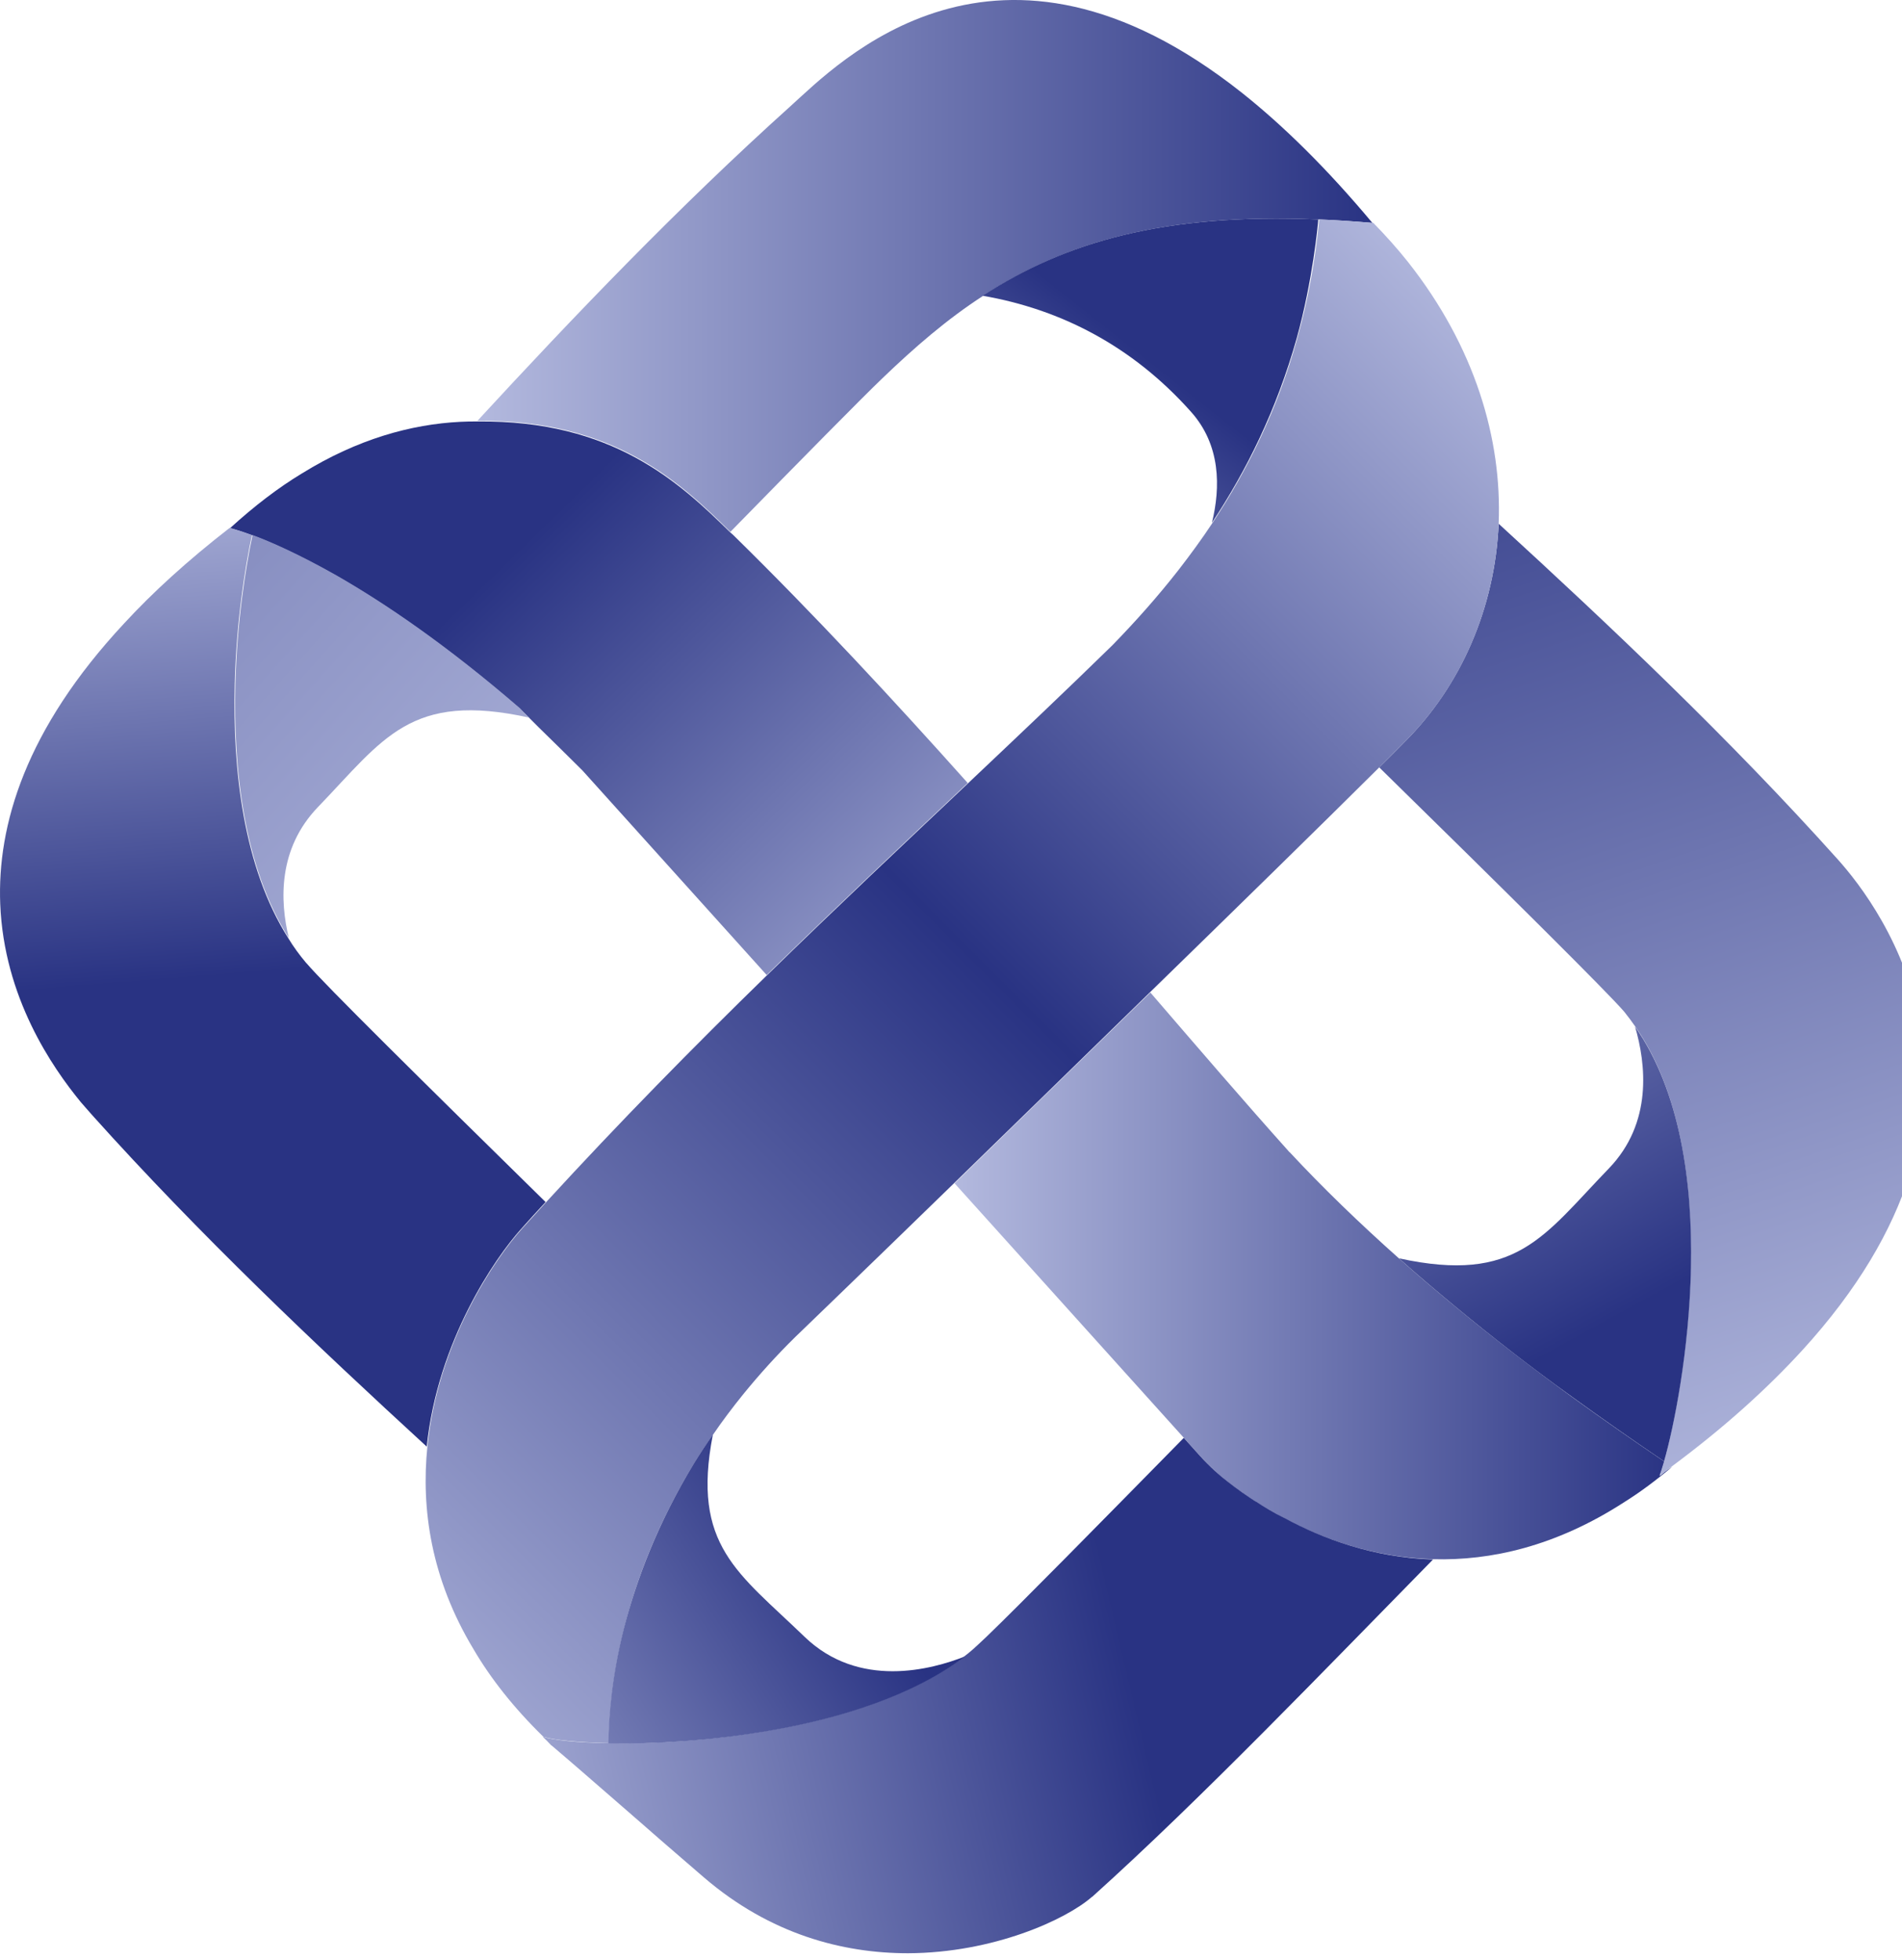
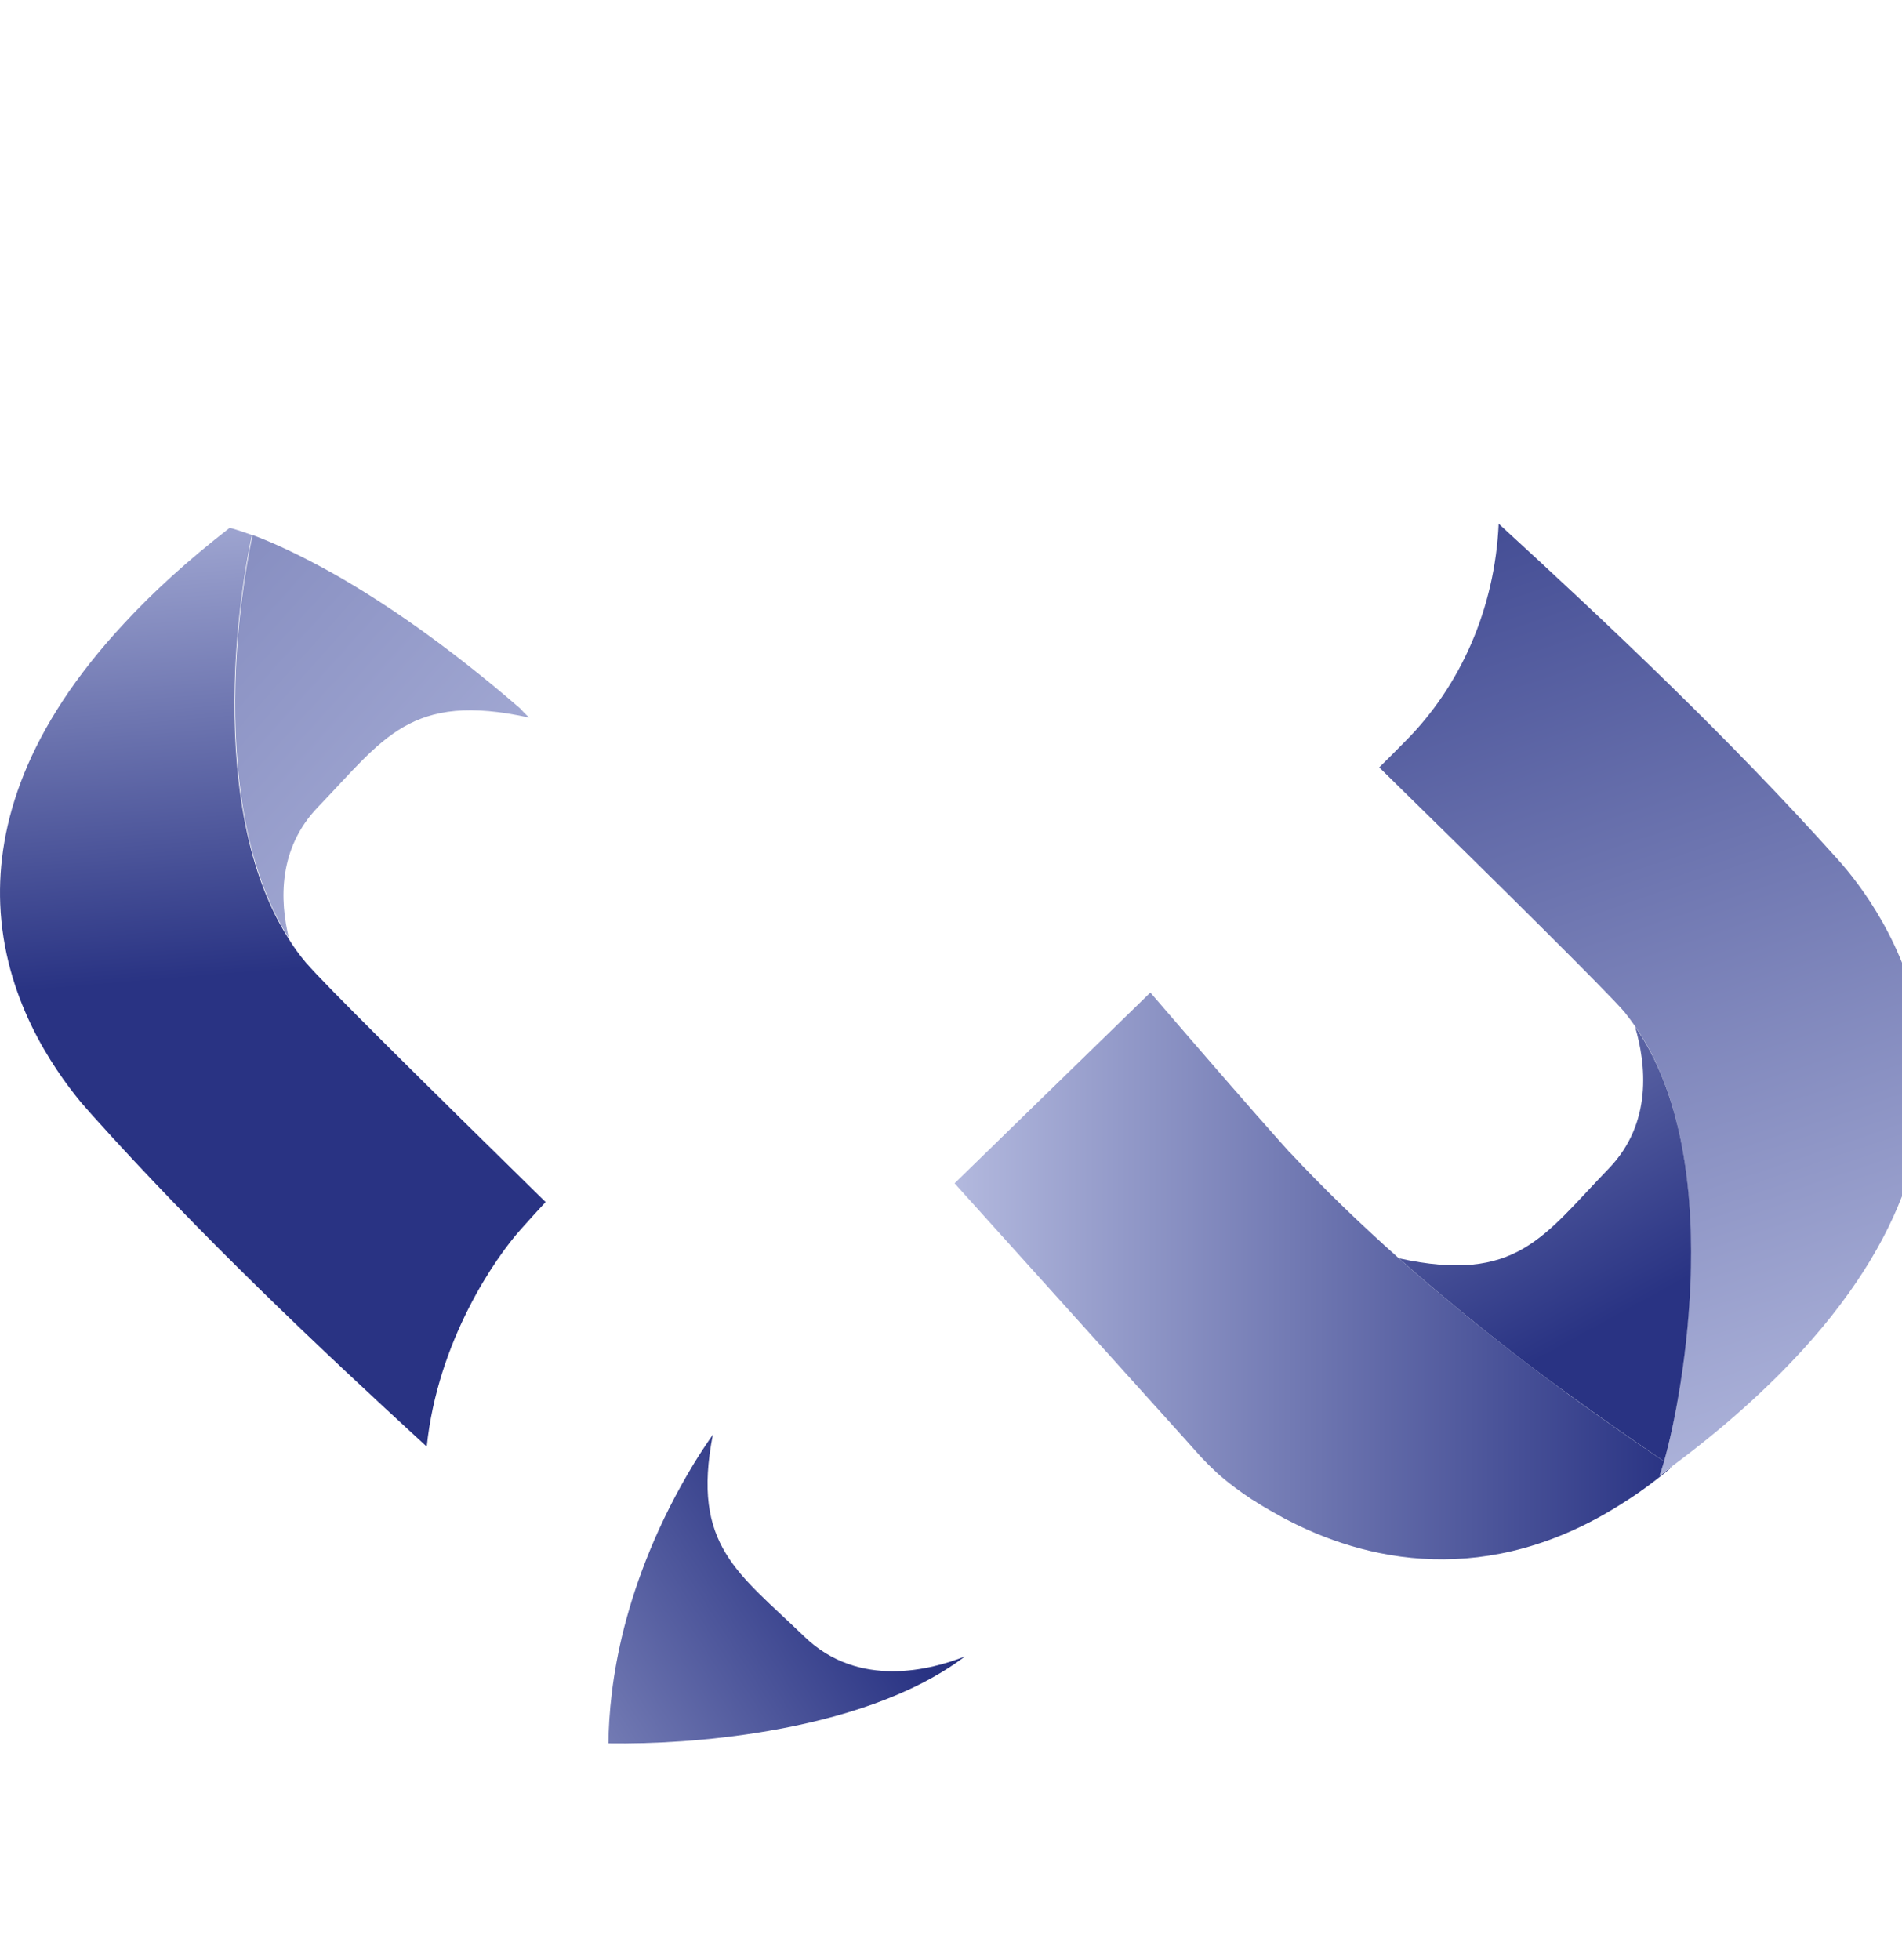
<svg xmlns="http://www.w3.org/2000/svg" width="33" height="34" viewBox="0 0 33 34" fill="none">
  <g clip-path="url(#clip0_2002_2)">
-     <path d="M16.79 13.584C15.683 14.631 14.506 15.738 13.302 16.915L10.106 13.367C9.856 13.117 9.601 12.868 9.352 12.624C9.298 12.569 9.238 12.51 9.184 12.456C9.129 12.401 9.075 12.347 9.016 12.293C7.735 11.186 6.655 10.459 5.831 9.987C5.18 9.618 4.686 9.401 4.377 9.287C4.138 9.2 4.008 9.168 3.992 9.162C4.415 8.777 4.827 8.462 5.239 8.213C6.205 7.616 7.133 7.361 7.985 7.318C8.088 7.312 8.185 7.312 8.283 7.312C10.632 7.285 11.788 8.37 12.672 9.238C12.688 9.249 12.699 9.265 12.716 9.276C14.148 10.681 15.51 12.152 16.79 13.584Z" fill="url(#paint0_linear_2002_2)" />
    <path d="M29.014 25.444C28.732 25.683 28.455 25.889 28.178 26.062C26.985 26.833 25.856 27.077 24.869 27.05C23.838 27.023 22.959 26.697 22.308 26.355C22.302 26.355 22.302 26.35 22.297 26.35C22.118 26.252 21.955 26.16 21.809 26.068C21.782 26.046 21.749 26.03 21.722 26.014C21.499 25.867 21.331 25.737 21.228 25.65C21.163 25.596 21.12 25.558 21.103 25.541C21.098 25.536 21.098 25.536 21.098 25.536C21.011 25.456 20.924 25.37 20.837 25.276L20.555 24.961L16.562 20.529C17.588 19.53 18.781 18.364 19.959 17.219C20.8 18.195 21.597 19.123 22.351 19.964C22.362 19.975 22.367 19.986 22.378 19.991C22.948 20.604 23.583 21.218 24.277 21.836C24.597 22.123 24.934 22.406 25.281 22.693C25.905 23.209 26.572 23.724 27.288 24.245C27.798 24.614 28.325 24.983 28.878 25.357C28.845 25.466 28.818 25.552 28.797 25.607C28.867 25.547 28.938 25.493 29.014 25.444Z" fill="url(#paint1_linear_2002_2)" />
    <path d="M9.466 20.854C9.319 21.011 9.178 21.169 9.037 21.326C8.598 21.814 7.594 23.257 7.404 25.097C5.489 23.339 3.465 21.424 1.604 19.351C1.55 19.291 1.48 19.21 1.404 19.123C0.905 18.515 0.069 17.306 0.004 15.684C-0.05 14.316 0.443 12.651 2.152 10.817C2.652 10.274 3.259 9.721 3.986 9.157C4.002 9.162 4.133 9.195 4.371 9.282C4.247 9.862 4.1 10.806 4.073 11.864C4.035 13.345 4.219 15.043 5.001 16.275C5.093 16.427 5.196 16.568 5.31 16.703C5.315 16.709 5.315 16.709 5.321 16.714C5.619 17.067 7.366 18.792 9.466 20.854Z" fill="url(#paint2_linear_2002_2)" />
    <path d="M9.184 12.45C7.117 11.994 6.656 12.819 5.516 14.002C4.822 14.723 4.854 15.629 5.012 16.275C4.23 15.043 4.046 13.34 4.084 11.864C4.111 10.806 4.258 9.862 4.382 9.282C4.692 9.396 5.185 9.613 5.836 9.981C6.661 10.453 7.741 11.181 9.021 12.287C9.068 12.341 9.122 12.396 9.184 12.45Z" fill="url(#paint3_linear_2002_2)" />
-     <path d="M23.811 3.867C23.485 3.84 23.176 3.818 22.872 3.807C20.192 3.693 18.477 4.203 17.05 5.137C16.432 5.538 15.873 6.021 15.309 6.563C14.935 6.922 13.936 7.936 12.672 9.227C11.793 8.359 10.638 7.274 8.283 7.301C9.954 5.489 11.766 3.596 13.714 1.843C14.539 1.1 17.289 -1.77 21.554 1.615C22.264 2.18 23.018 2.918 23.811 3.867Z" fill="url(#paint4_linear_2002_2)" />
    <path d="M31.265 23.431C30.668 24.082 29.93 24.755 29.008 25.439C28.938 25.493 28.862 25.547 28.791 25.601C28.813 25.547 28.84 25.46 28.872 25.352C29.203 24.174 29.941 20.067 28.373 17.81C28.314 17.724 28.248 17.637 28.183 17.555C27.912 17.235 26.1 15.439 23.93 13.313C24.093 13.15 24.244 13.003 24.38 12.862C25.34 11.902 25.937 10.557 26.002 9.086C27.945 10.866 30.001 12.808 31.889 14.913C32.632 15.743 35.193 19.134 31.265 23.431Z" fill="url(#paint5_linear_2002_2)" />
-     <path d="M24.863 27.055C23.035 28.916 20.859 31.189 18.96 32.898C18.955 32.904 18.949 32.909 18.944 32.909C18.499 33.3 17.24 33.88 15.754 33.886C14.625 33.886 13.367 33.56 12.216 32.573C11.891 32.291 11.527 31.981 11.158 31.656C10.844 31.385 10.524 31.102 10.209 30.831C9.997 30.647 9.791 30.468 9.585 30.294C9.58 30.289 9.574 30.283 9.563 30.278C9.516 30.227 9.468 30.178 9.417 30.131C9.596 30.186 10.003 30.234 10.551 30.24C11.294 30.256 12.298 30.202 13.329 30.023C14.566 29.811 15.835 29.415 16.736 28.732C16.785 28.694 16.833 28.656 16.882 28.612C16.926 28.574 17.007 28.498 17.121 28.39C17.691 27.842 19.052 26.458 20.539 24.945L20.821 25.259C20.904 25.35 20.991 25.437 21.081 25.52C21.081 25.52 21.081 25.52 21.087 25.525C21.103 25.541 21.147 25.579 21.212 25.634C21.32 25.721 21.483 25.851 21.705 25.997C21.733 26.013 21.76 26.035 21.792 26.051C21.933 26.144 22.096 26.241 22.28 26.334C22.286 26.334 22.286 26.334 22.291 26.339C22.953 26.697 23.838 27.023 24.863 27.055Z" fill="url(#paint6_linear_2002_2)" />
-     <path d="M26.002 9.086C25.937 10.562 25.34 11.908 24.38 12.862C24.239 13.003 24.093 13.15 23.93 13.313C22.91 14.327 21.451 15.754 19.959 17.208C18.781 18.358 17.582 19.525 16.562 20.518C14.967 22.069 13.795 23.198 13.795 23.198C13.475 23.512 13.171 23.849 12.889 24.196C12.71 24.418 12.537 24.646 12.374 24.885C12.26 25.048 12.151 25.21 12.048 25.379C11.419 26.41 11.045 27.386 10.833 28.233C10.627 29.046 10.567 29.735 10.562 30.24C10.014 30.229 9.607 30.186 9.428 30.131C8.912 29.627 8.511 29.117 8.213 28.607C7.475 27.381 7.306 26.171 7.415 25.097C7.599 23.257 8.609 21.814 9.048 21.326C9.189 21.169 9.336 21.011 9.477 20.854C10.741 19.476 12.037 18.157 13.312 16.915C14.511 15.743 15.694 14.631 16.801 13.584C17.685 12.748 18.521 11.956 19.286 11.208C19.297 11.197 19.307 11.186 19.313 11.181C19.693 10.79 20.078 10.361 20.447 9.889C20.648 9.629 20.848 9.358 21.038 9.07C21.64 8.159 22.167 7.101 22.508 5.869C22.687 5.229 22.818 4.545 22.888 3.807C23.187 3.818 23.501 3.84 23.827 3.867C24.044 4.089 24.244 4.312 24.429 4.545C25.59 6.015 26.062 7.616 26.002 9.086Z" fill="url(#paint7_linear_2002_2)" />
    <path d="M16.741 28.737C15.841 29.421 14.566 29.817 13.334 30.028C12.303 30.207 11.3 30.256 10.556 30.245C10.562 29.741 10.621 29.052 10.828 28.238C11.045 27.397 11.414 26.42 12.043 25.384C12.146 25.216 12.254 25.053 12.368 24.89C11.994 26.816 12.808 27.283 13.958 28.395C14.902 29.307 16.166 28.965 16.741 28.737Z" fill="url(#paint8_linear_2002_2)" />
    <path d="M28.872 25.352C28.319 24.977 27.793 24.608 27.283 24.239C26.567 23.724 25.899 23.203 25.275 22.688C24.928 22.4 24.592 22.118 24.272 21.83C26.317 22.275 26.778 21.445 27.912 20.273C28.677 19.481 28.558 18.456 28.368 17.81C29.947 20.067 29.209 24.174 28.872 25.352Z" fill="url(#paint9_linear_2002_2)" />
-     <path d="M22.872 3.807C22.872 3.829 22.866 3.856 22.866 3.878C22.866 3.878 22.78 4.854 22.498 5.869C22.15 7.106 21.63 8.158 21.027 9.07C21.179 8.451 21.179 7.719 20.664 7.144C19.644 5.999 18.396 5.364 17.05 5.131C18.477 4.203 20.192 3.693 22.872 3.807Z" fill="url(#paint10_linear_2002_2)" />
  </g>
  <defs>
    <linearGradient id="paint0_linear_2002_2" x1="12.923" y1="23.202" x2="4.164" y2="14.226" gradientUnits="userSpaceOnUse">
      <stop stop-color="#B3B9DE" />
      <stop offset="1" stop-color="#293383" />
    </linearGradient>
    <linearGradient id="paint1_linear_2002_2" x1="16.562" y1="17.219" x2="29.014" y2="17.219" gradientUnits="userSpaceOnUse">
      <stop stop-color="#B3B9DE" />
      <stop offset="1" stop-color="#293383" />
    </linearGradient>
    <linearGradient id="paint2_linear_2002_2" x1="17.945" y1="6.588" x2="18.687" y2="15.722" gradientUnits="userSpaceOnUse">
      <stop stop-color="#B3B9DE" />
      <stop offset="1" stop-color="#293383" />
    </linearGradient>
    <linearGradient id="paint3_linear_2002_2" x1="7.223" y1="21.095" x2="-16.44" y2="-0.095" gradientUnits="userSpaceOnUse">
      <stop stop-color="#B3B9DE" />
      <stop offset="1" stop-color="#293383" />
    </linearGradient>
    <linearGradient id="paint4_linear_2002_2" x1="8.283" y1="0" x2="23.811" y2="0" gradientUnits="userSpaceOnUse">
      <stop stop-color="#B3B9DE" />
      <stop offset="1" stop-color="#293383" />
    </linearGradient>
    <linearGradient id="paint5_linear_2002_2" x1="16.167" y1="31.243" x2="9.033" y2="10.155" gradientUnits="userSpaceOnUse">
      <stop stop-color="#B3B9DE" />
      <stop offset="1" stop-color="#293383" />
    </linearGradient>
    <linearGradient id="paint6_linear_2002_2" x1="6.443" y1="26.86" x2="18.414" y2="24.032" gradientUnits="userSpaceOnUse">
      <stop stop-color="#B3B9DE" />
      <stop offset="1" stop-color="#293383" />
    </linearGradient>
    <linearGradient id="paint7_linear_2002_2" x1="-11.611" y1="13.33" x2="11.23" y2="-9.45" gradientUnits="userSpaceOnUse">
      <stop stop-color="#B3B9DE" />
      <stop offset="0.554" stop-color="#293383" />
      <stop offset="1" stop-color="#B3B9DE" />
    </linearGradient>
    <linearGradient id="paint8_linear_2002_2" x1="4.444" y1="29.317" x2="12.795" y2="23.948" gradientUnits="userSpaceOnUse">
      <stop stop-color="#B3B9DE" />
      <stop offset="1" stop-color="#293383" />
    </linearGradient>
    <linearGradient id="paint9_linear_2002_2" x1="28.05" y1="9.836" x2="33.534" y2="19.853" gradientUnits="userSpaceOnUse">
      <stop stop-color="#B3B9DE" />
      <stop offset="1" stop-color="#293383" />
    </linearGradient>
    <linearGradient id="paint10_linear_2002_2" x1="12.402" y1="10.336" x2="17.288" y2="4.148" gradientUnits="userSpaceOnUse">
      <stop stop-color="#B3B9DE" />
      <stop offset="1" stop-color="#293383" />
    </linearGradient>
    <clipPath id="clip0_2002_2">
      <rect width="33" height="34" fill="white" />
    </clipPath>
  </defs>
</svg>